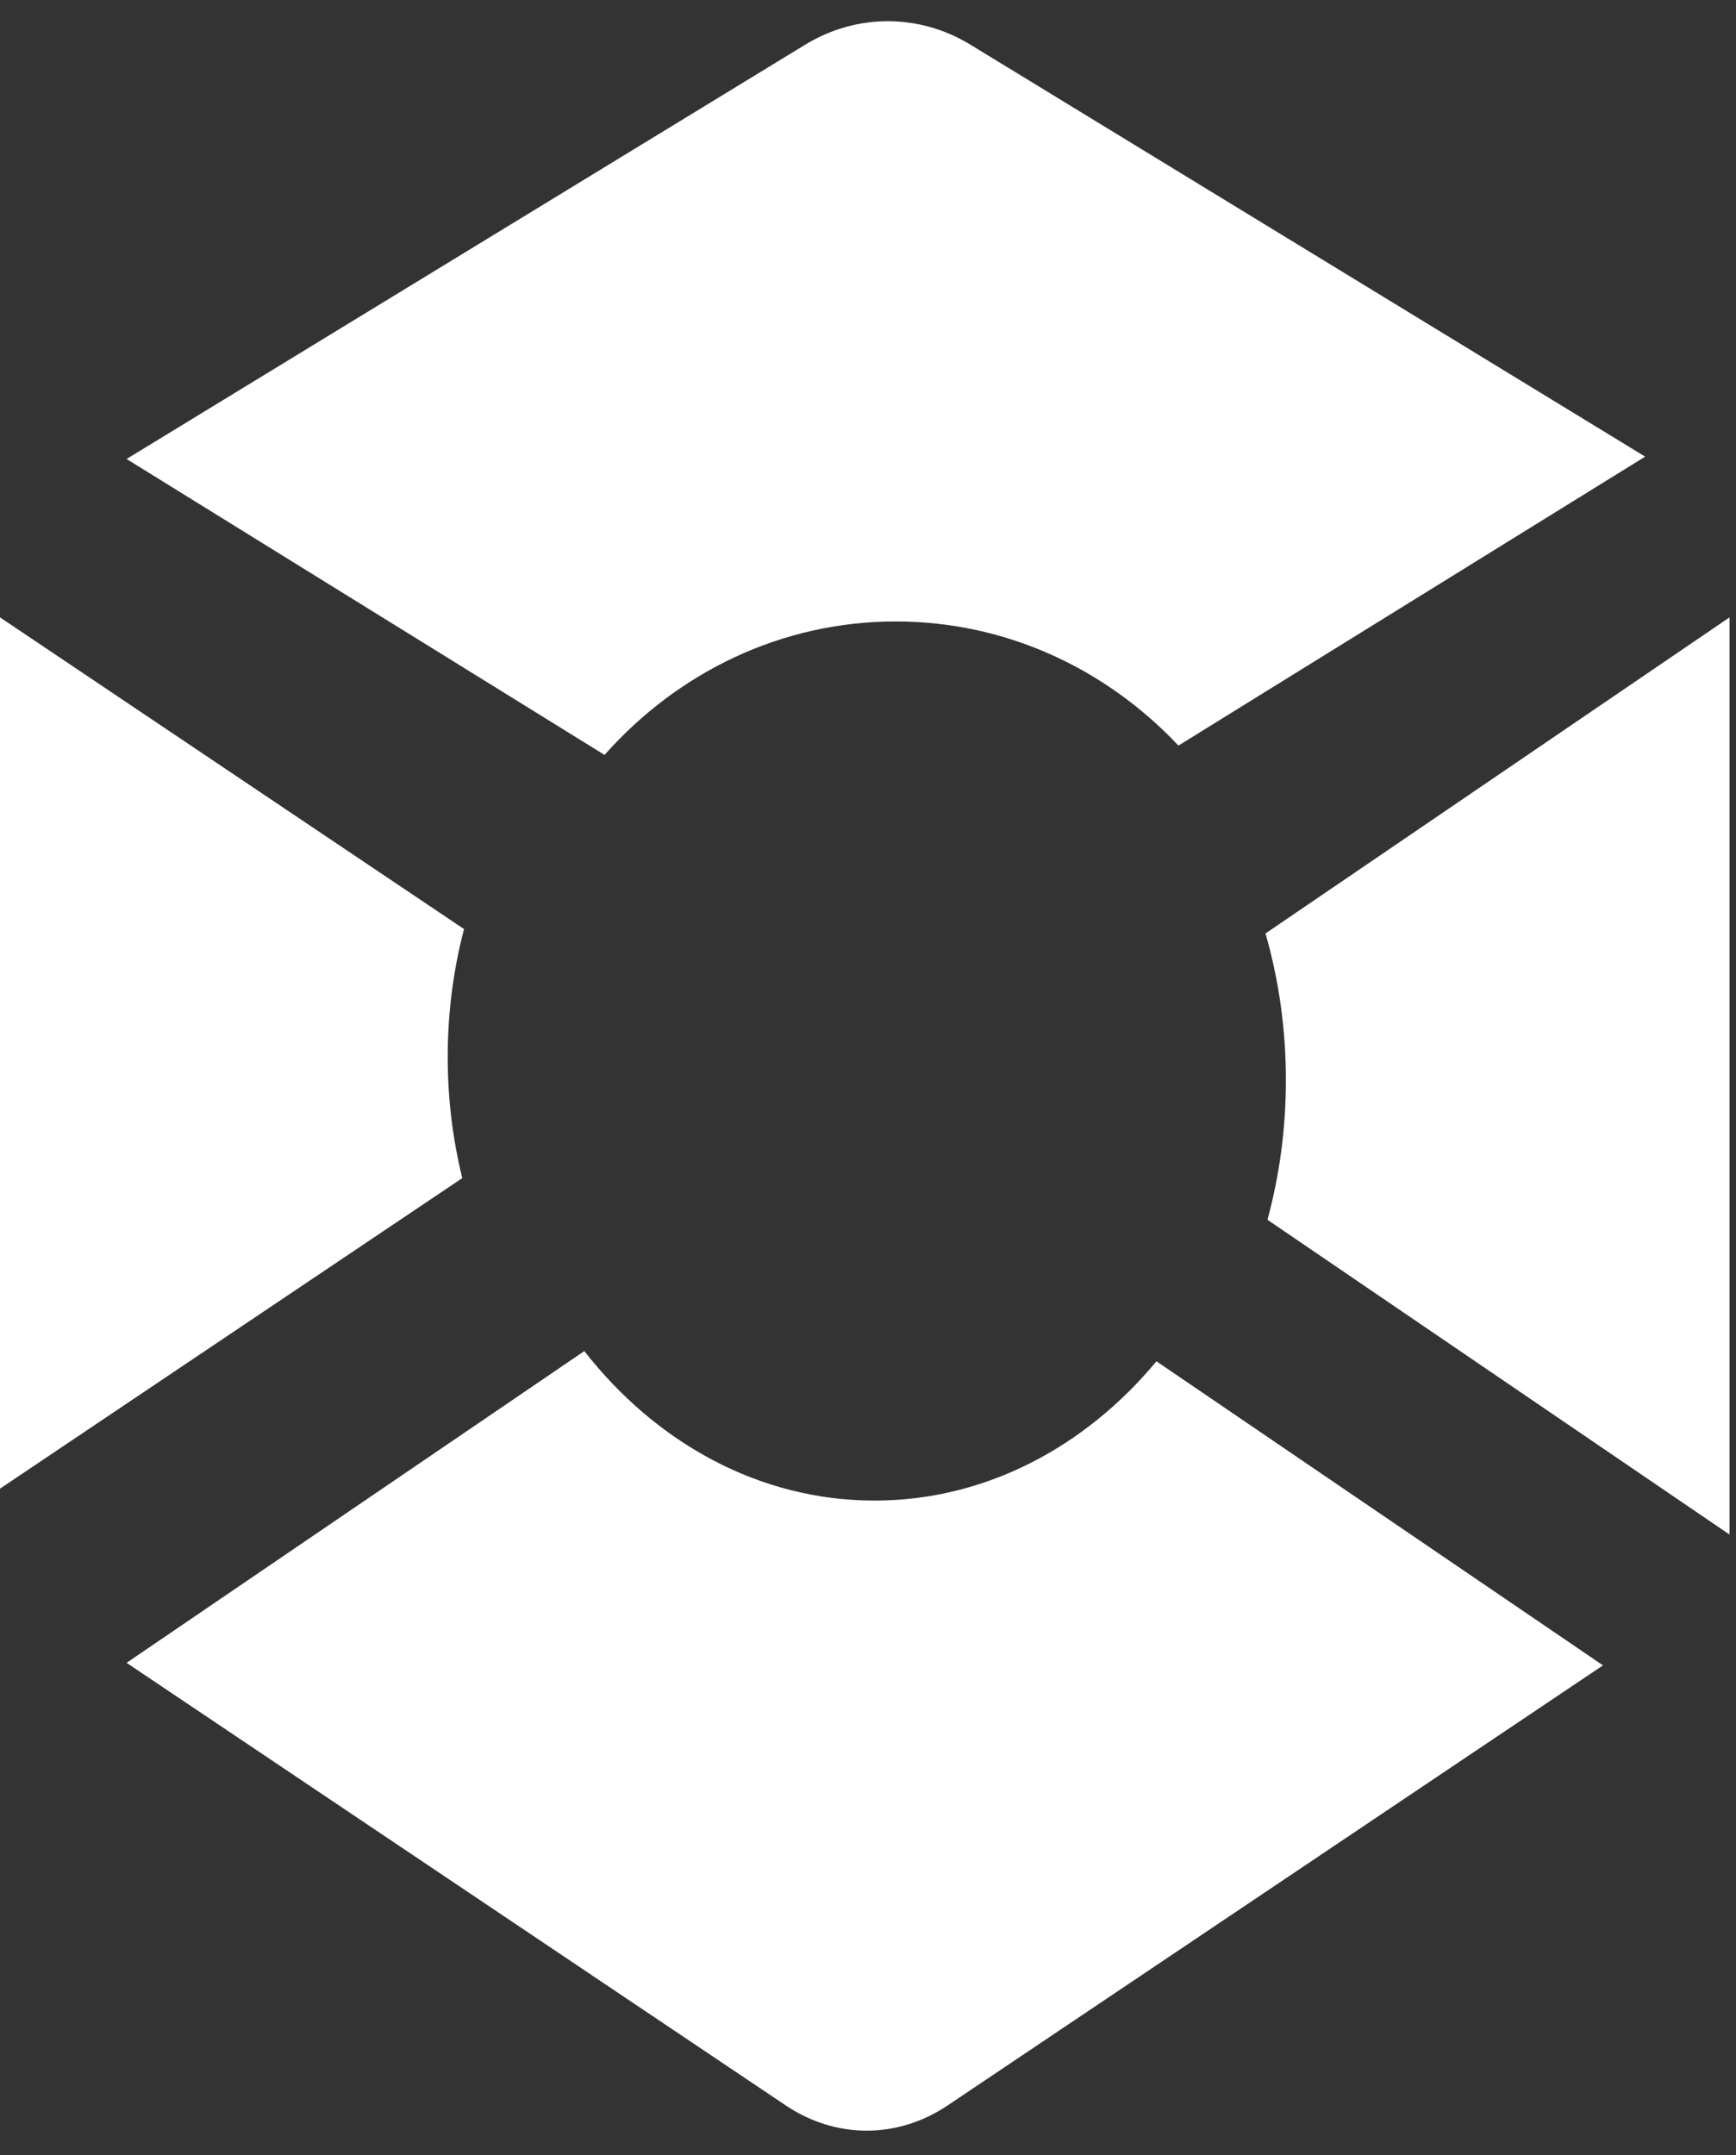
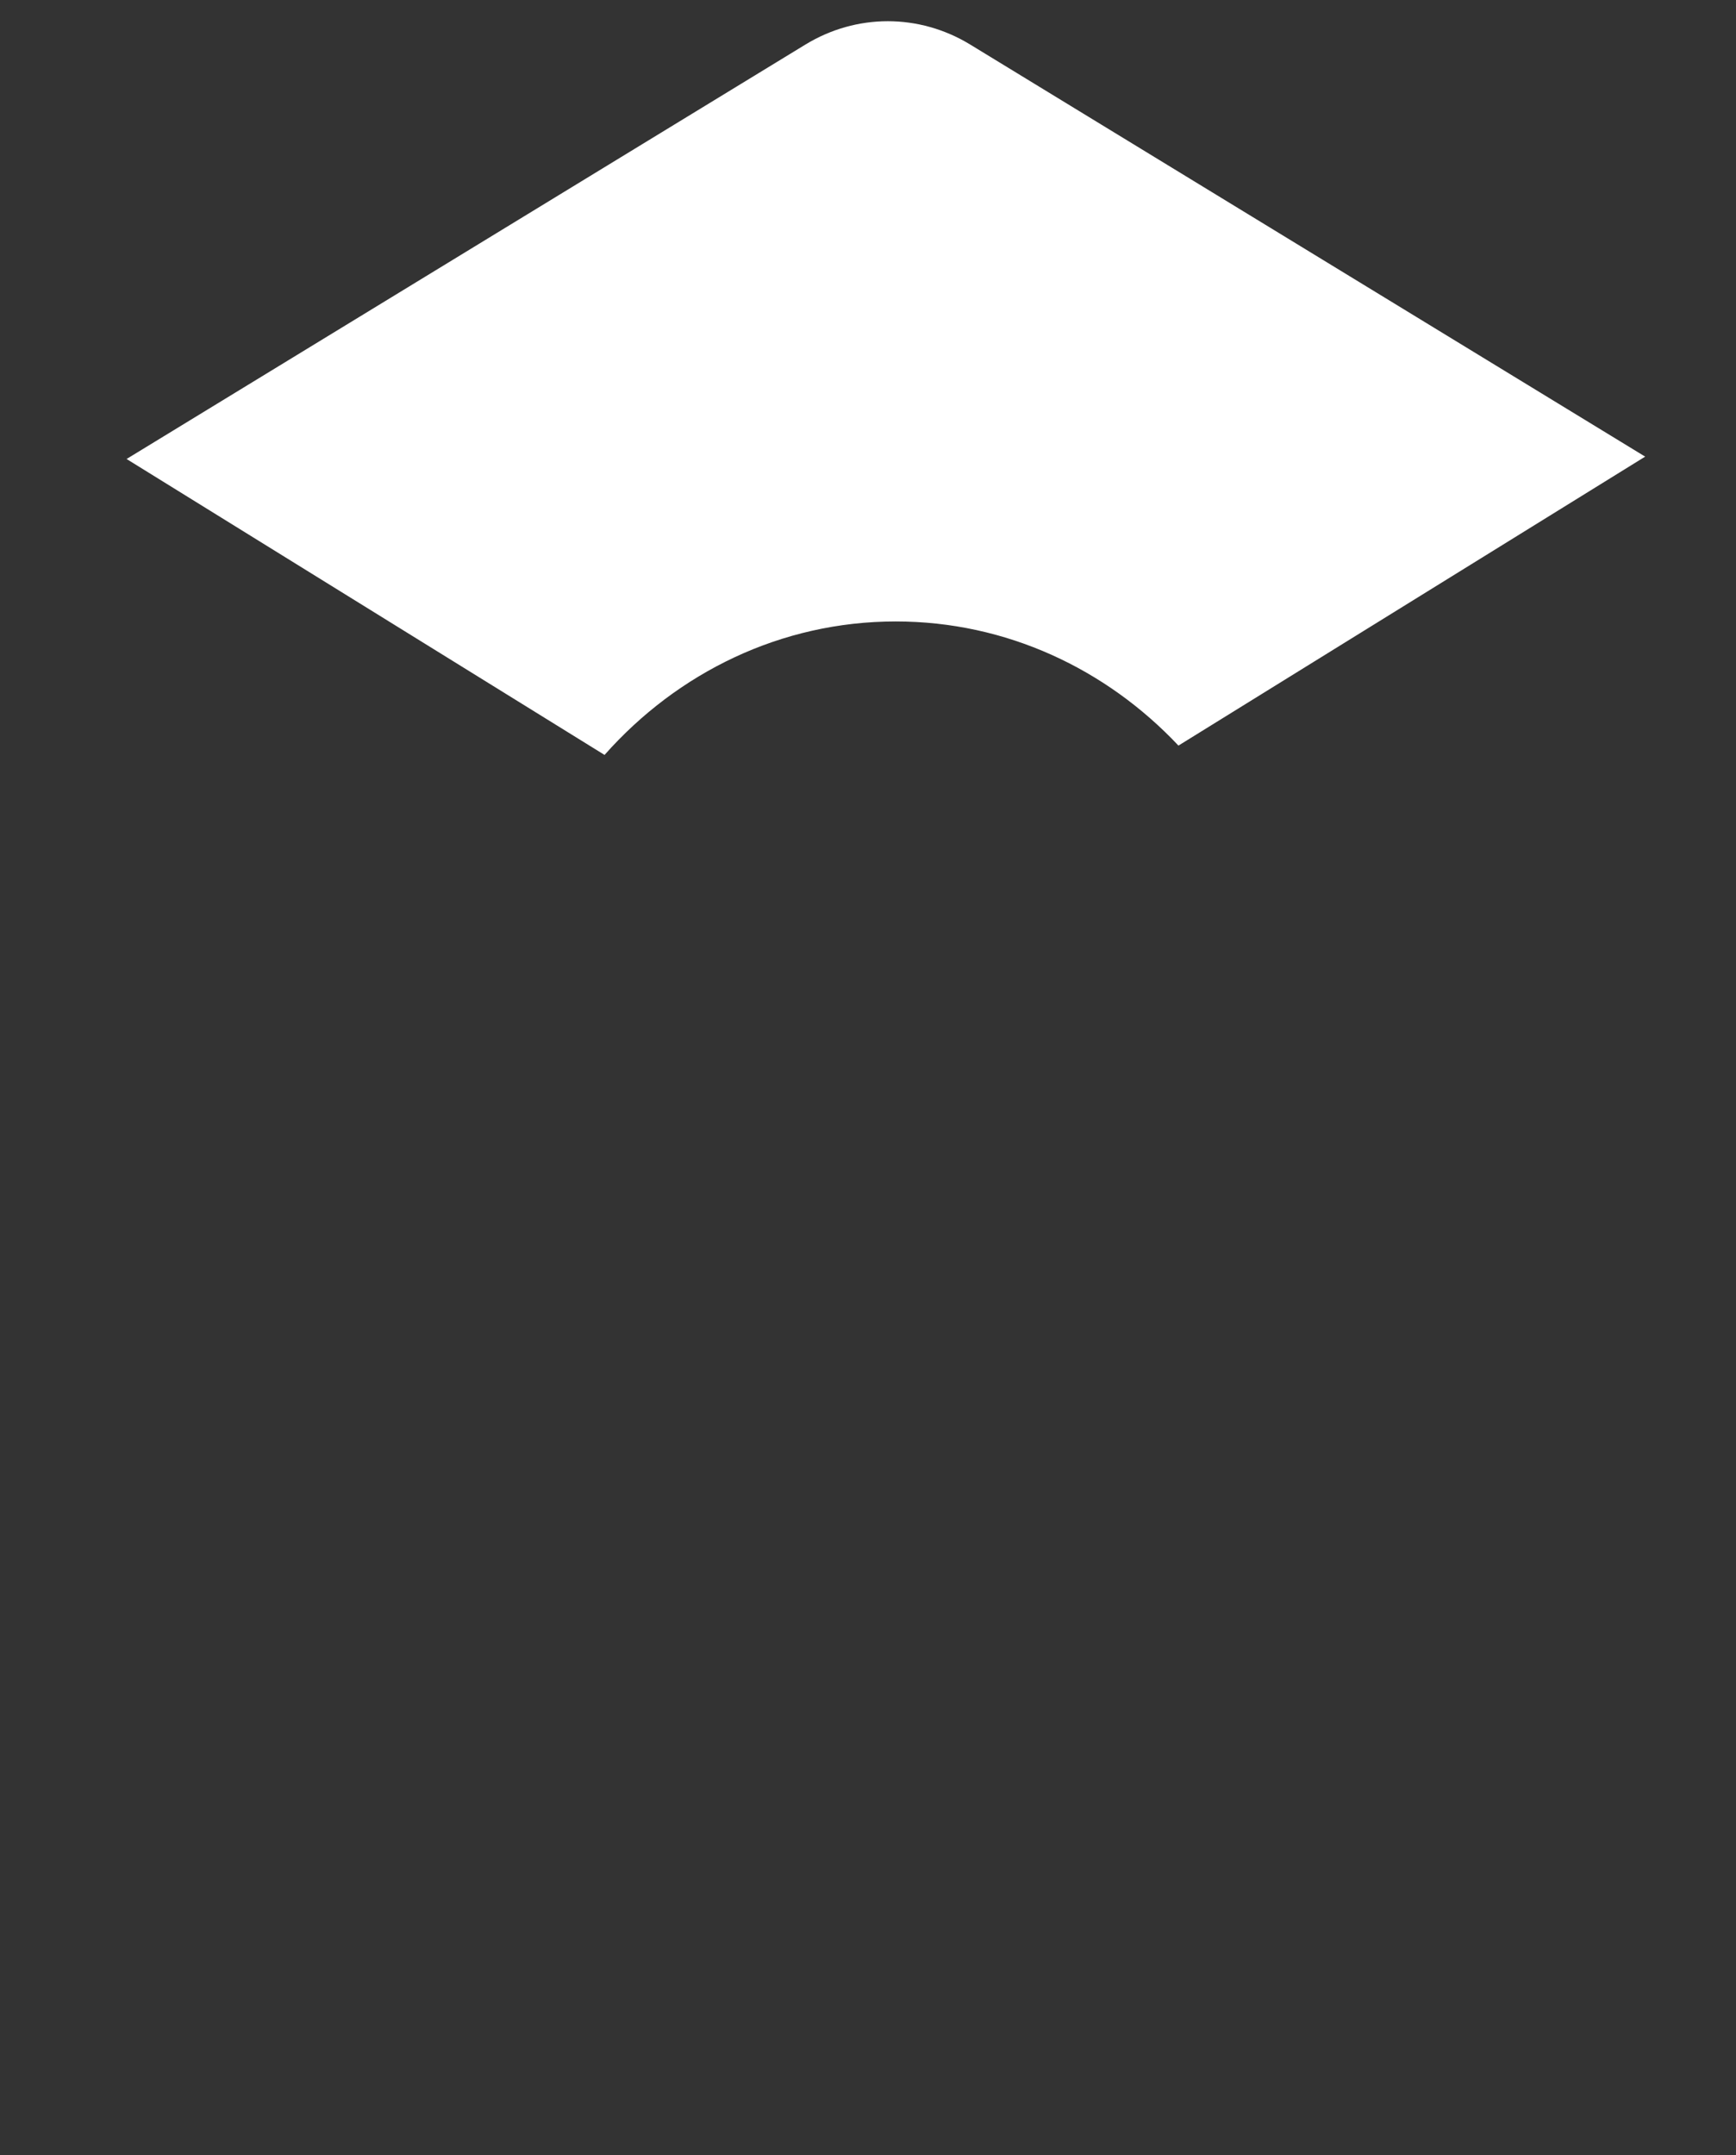
<svg xmlns="http://www.w3.org/2000/svg" width="58" height="72" viewBox="0 0 58 72" fill="none">
  <rect x="0" y="0" width="58" height="72" fill="#333333" stroke="none" />
  <path d="M26.91 1.488C28.613 0.449 30.711 0.449 32.414 1.488L54.965 15.254L39.372 24.907C36.958 22.345 33.618 20.76 29.927 20.76C26.089 20.76 22.63 22.474 20.198 25.219L4.229 15.333L26.91 1.488Z" fill="white" />
-   <path d="M15.503 31.036L0 20.624V49.73L15.445 39.356C15.128 38.07 14.958 36.713 14.958 35.31C14.958 33.824 15.149 32.389 15.503 31.036Z" fill="white" />
-   <path d="M19.522 45.134L4.229 55.548L26.254 70.335C27.926 71.457 29.986 71.457 31.659 70.335L53.556 55.633L38.637 45.475C36.256 48.343 32.916 50.128 29.217 50.128C25.373 50.128 21.917 48.201 19.522 45.134Z" fill="white" />
-   <path d="M42.346 40.748L57.782 51.262C57.783 51.221 57.783 51.18 57.783 51.139V20.624L42.28 31.183C42.723 32.722 42.962 34.369 42.962 36.081C42.962 37.708 42.746 39.276 42.346 40.748Z" fill="white" />
</svg>